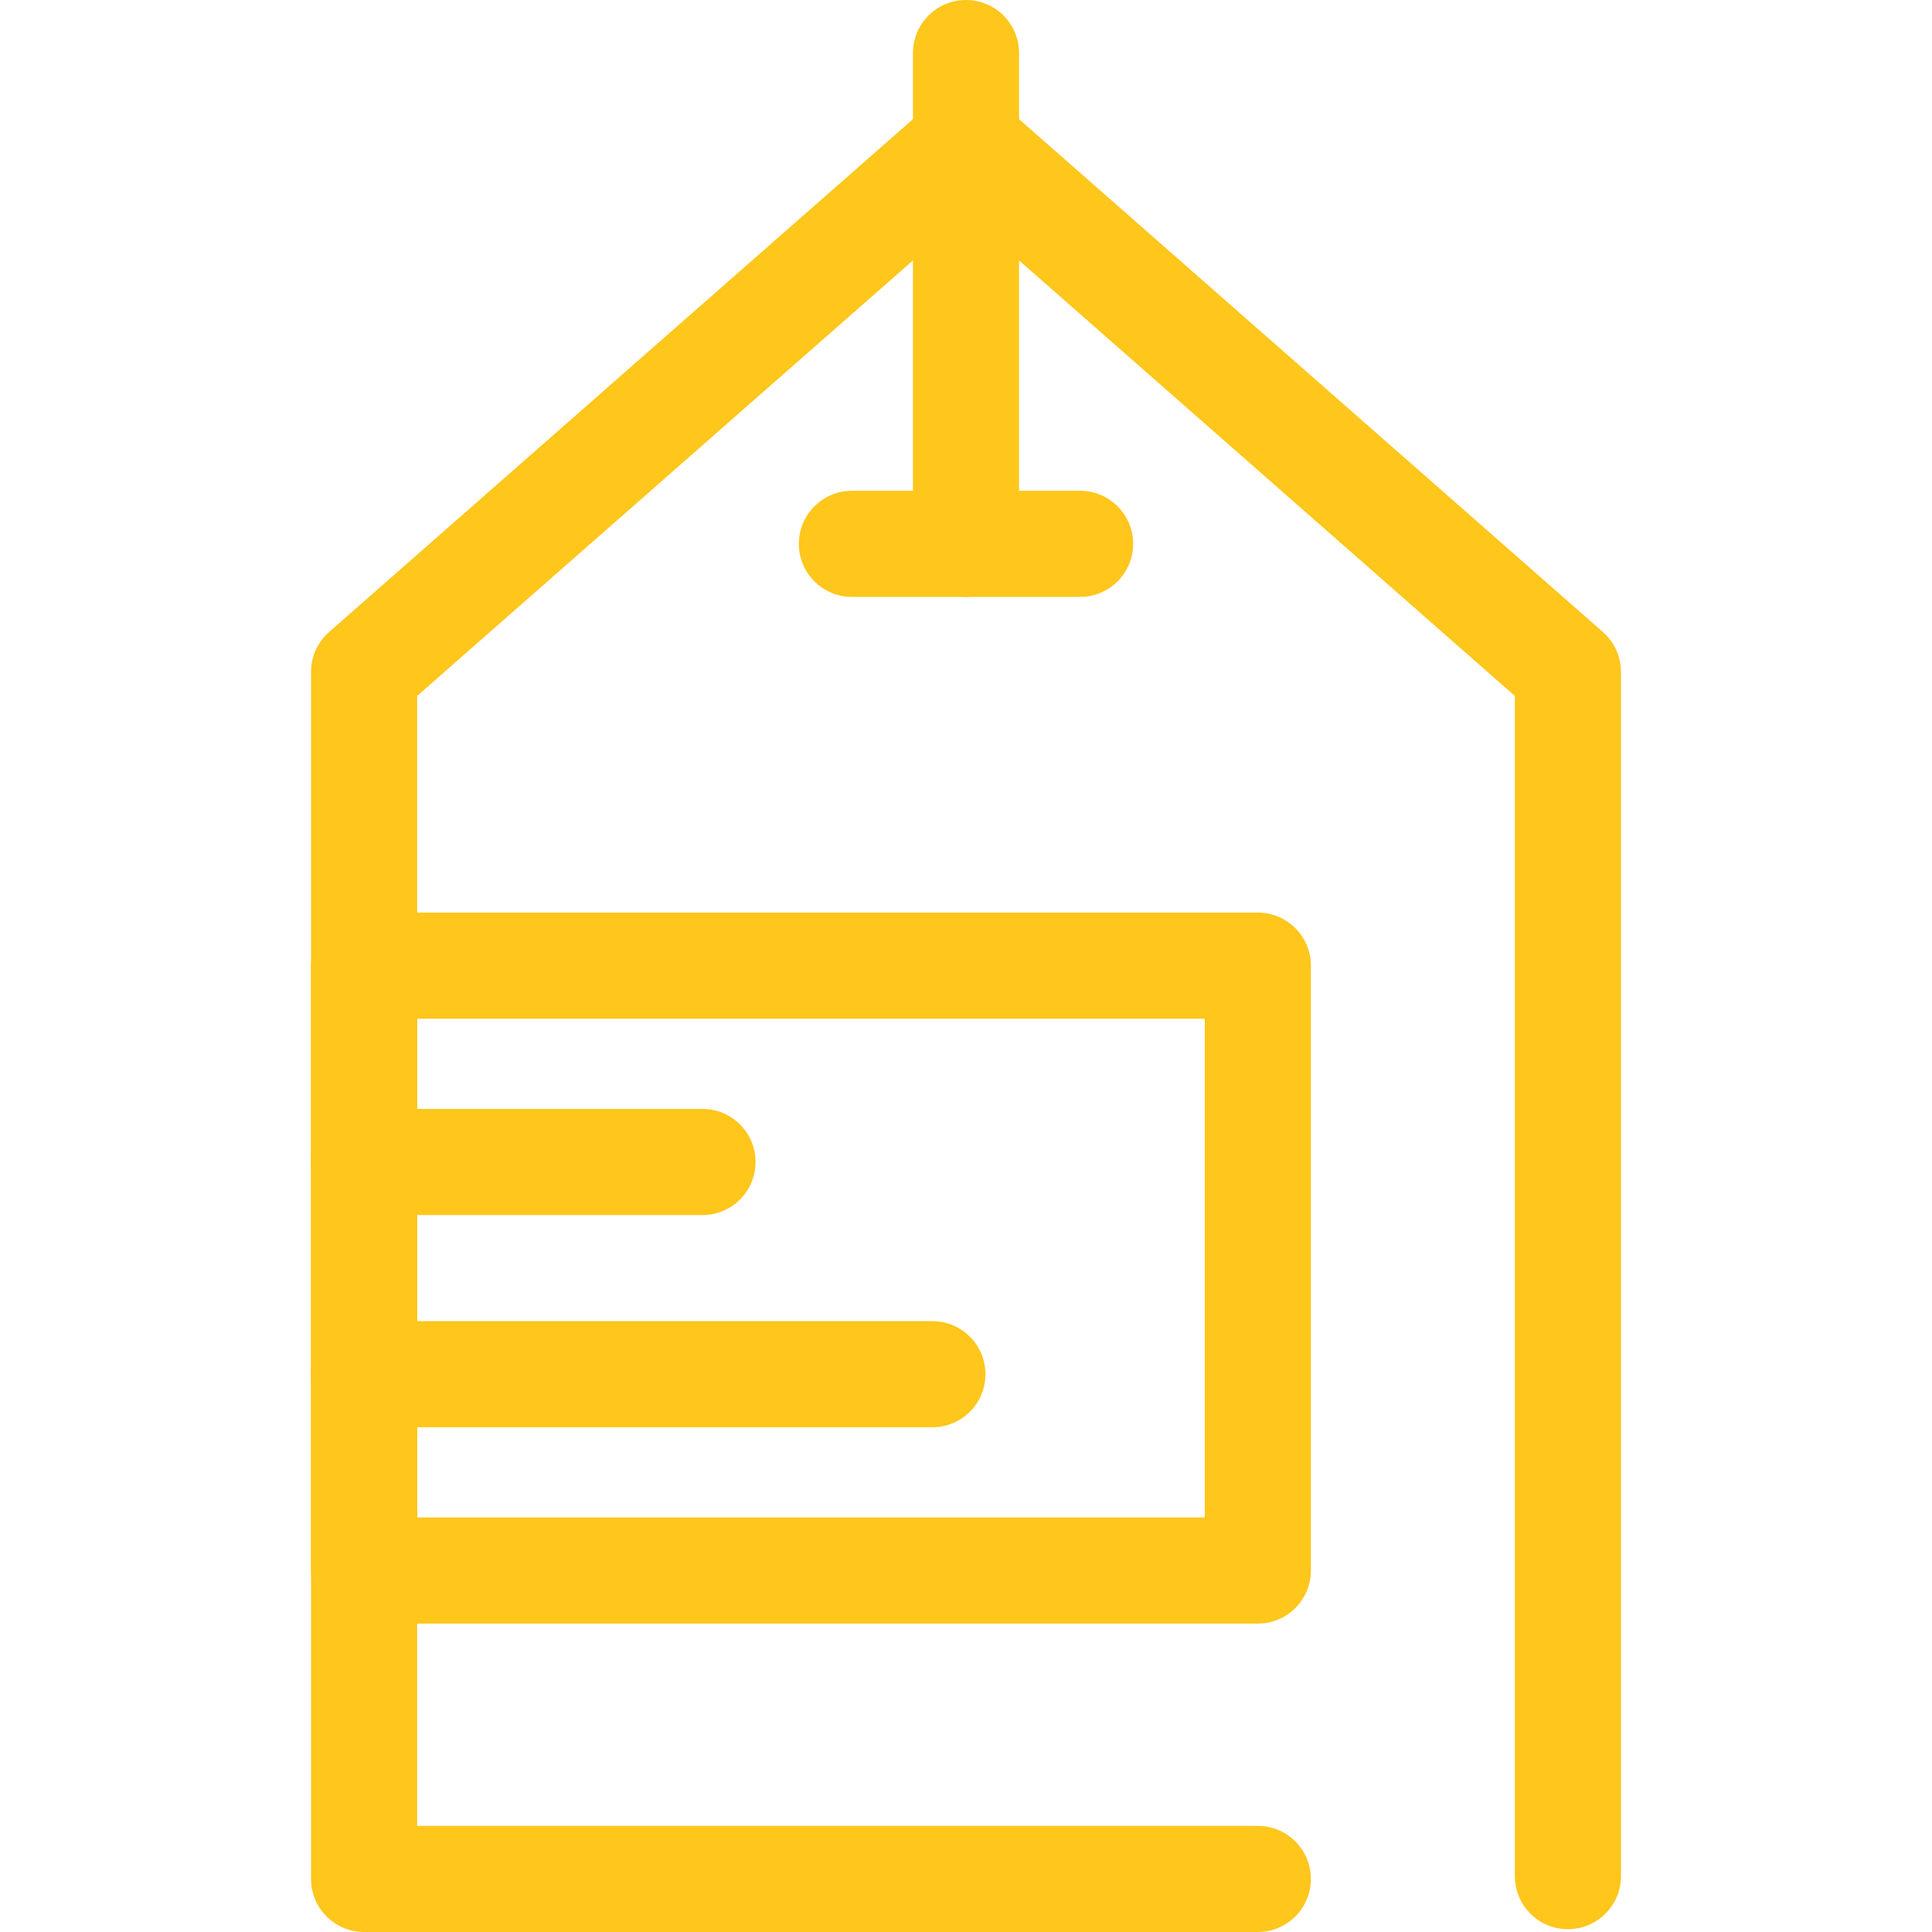
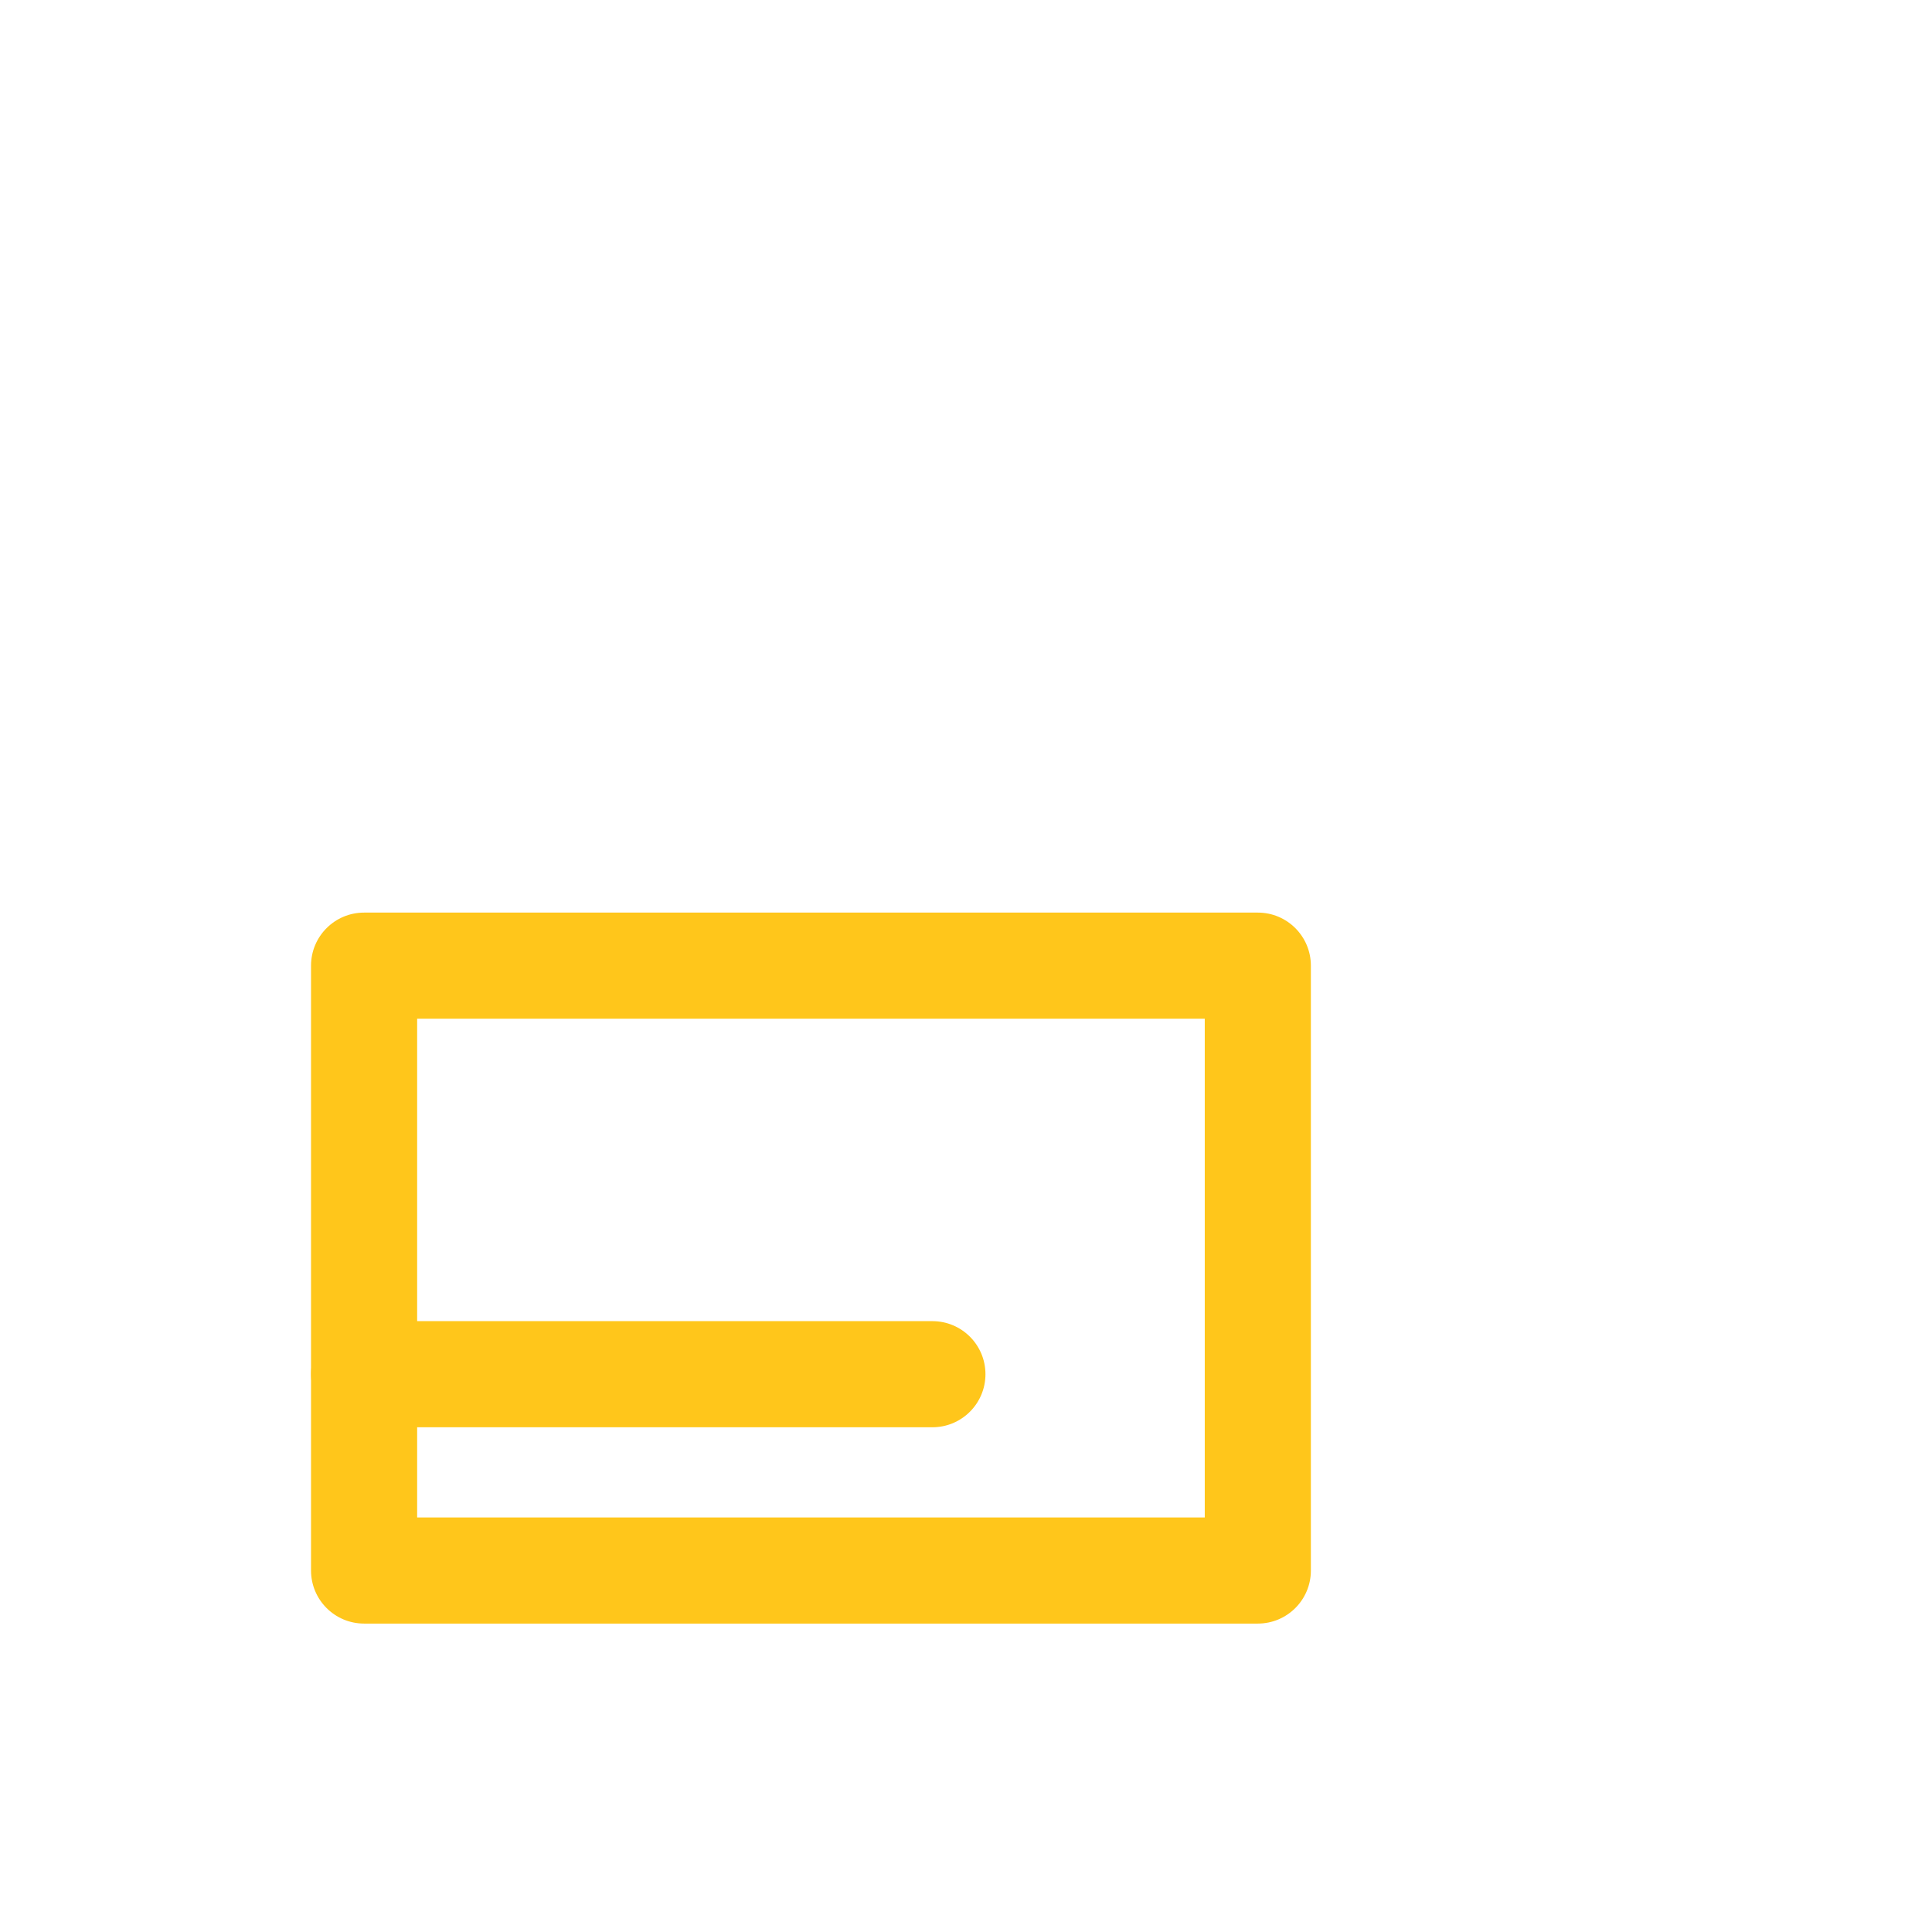
<svg xmlns="http://www.w3.org/2000/svg" width="16px" height="16px" viewBox="0 0 960 960" fill="none">
  <g fill="#FFC61B">
-     <path d="M480 296.599C465.439 296.599 453.636 284.794 453.636 270.234V26.364C453.636 11.805 465.439 0 480 0C494.561 0 506.364 11.805 506.364 26.364V270.234C506.364 284.792 494.561 296.599 480 296.599Z" />
-     <path d="M625.003 960H180.913C166.352 960 154.549 948.195 154.549 933.636V333.864C154.549 326.28 157.815 319.063 163.515 314.055L462.602 51.345C472.552 42.608 487.447 42.608 497.398 51.345L796.485 314.055C802.185 319.061 805.451 326.28 805.451 333.864V932.25C805.451 946.808 793.648 958.614 779.087 958.614C764.526 958.614 752.723 946.809 752.723 932.25V345.797L480 106.245L207.277 345.797V907.271H625.003C639.564 907.271 651.368 919.076 651.368 933.636C651.368 948.195 639.564 960 625.003 960Z" />
-     <path d="M536.683 296.599H423.317C408.756 296.599 396.952 284.794 396.952 270.235C396.952 255.675 408.756 243.87 423.317 243.87H536.683C551.244 243.87 563.047 255.675 563.047 270.235C563.047 284.794 551.244 296.599 536.683 296.599Z" />
    <path d="M625.003 806.747H180.913C166.352 806.747 154.549 794.942 154.549 780.383V479.829C154.549 465.272 166.352 453.465 180.913 453.465H625.003C639.564 453.465 651.368 465.27 651.368 479.829V780.383C651.368 794.942 639.564 806.747 625.003 806.747ZM207.277 754.018H598.639V506.194H207.277V754.018Z" />
-     <path d="M349.059 603.742H180.913C166.352 603.742 154.549 591.937 154.549 577.378C154.549 562.819 166.352 551.014 180.913 551.014H349.059C363.621 551.014 375.424 562.821 375.424 577.378C375.424 591.936 363.621 603.742 349.059 603.742Z" />
    <path d="M463.303 709.2H180.913C166.352 709.2 154.549 697.395 154.549 682.836C154.549 668.276 166.352 656.471 180.913 656.471H463.303C477.864 656.471 489.668 668.276 489.668 682.836C489.668 697.395 477.864 709.2 463.303 709.2Z" />
  </g>
</svg>